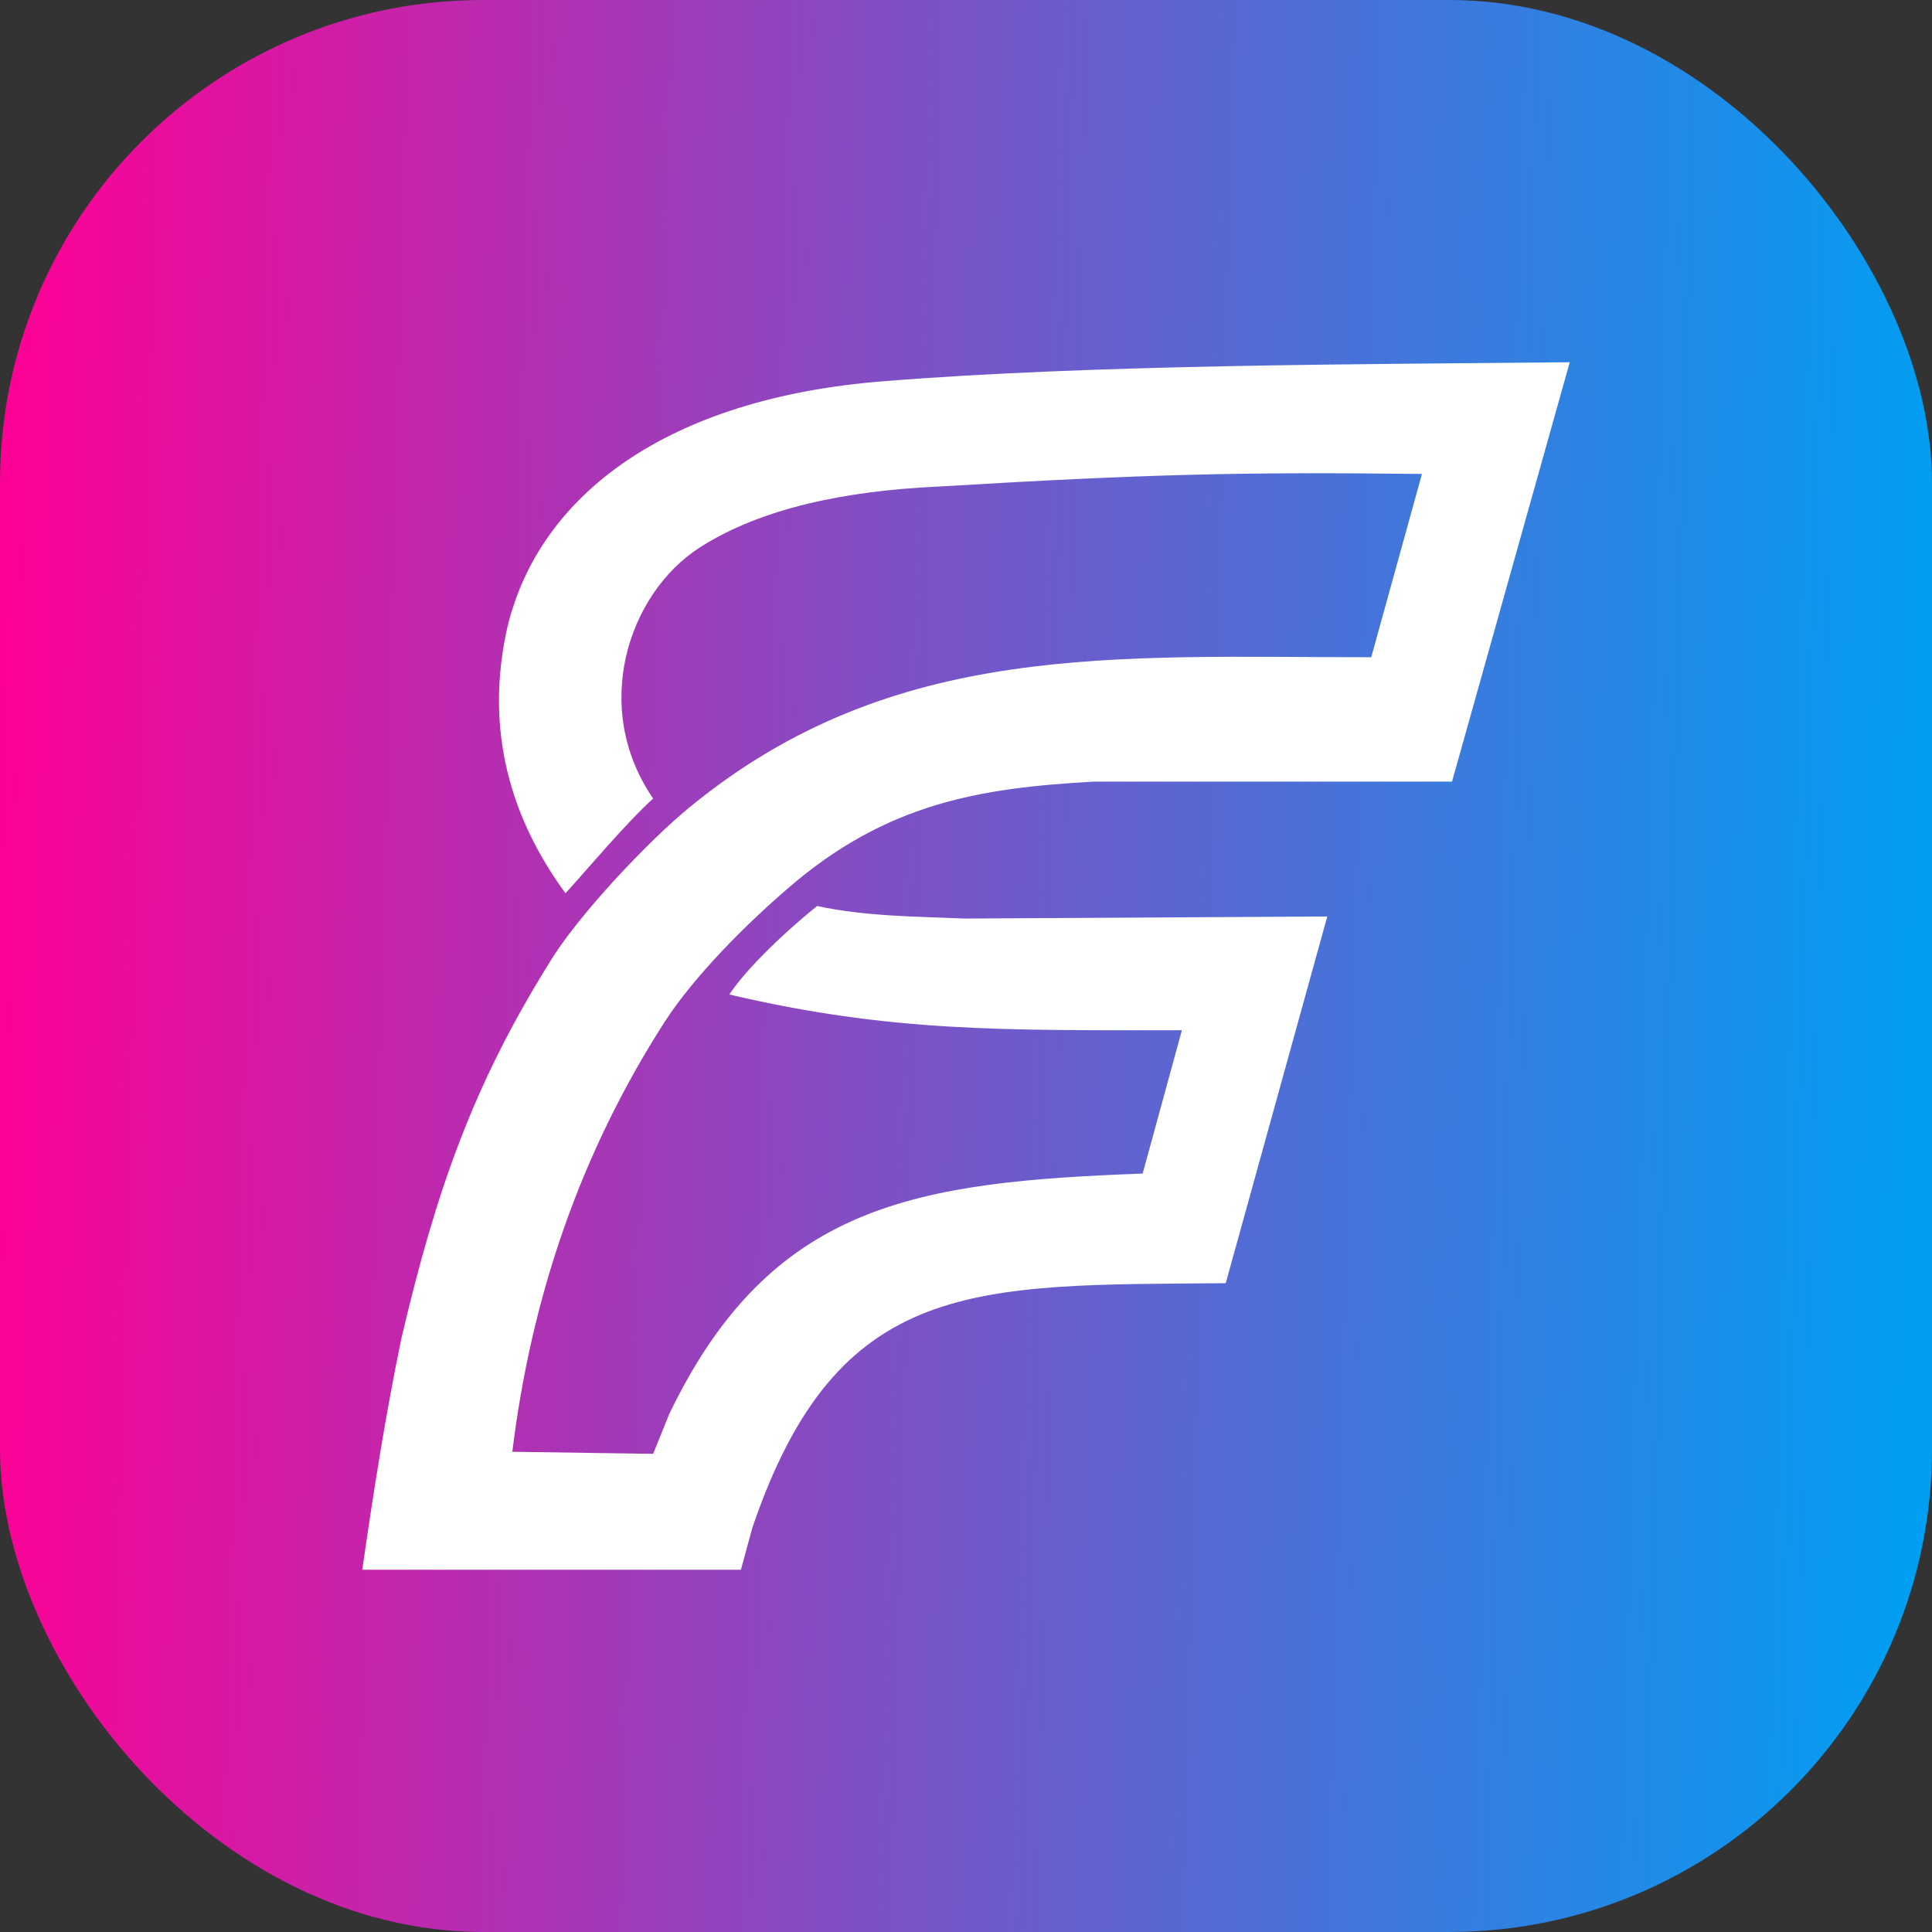
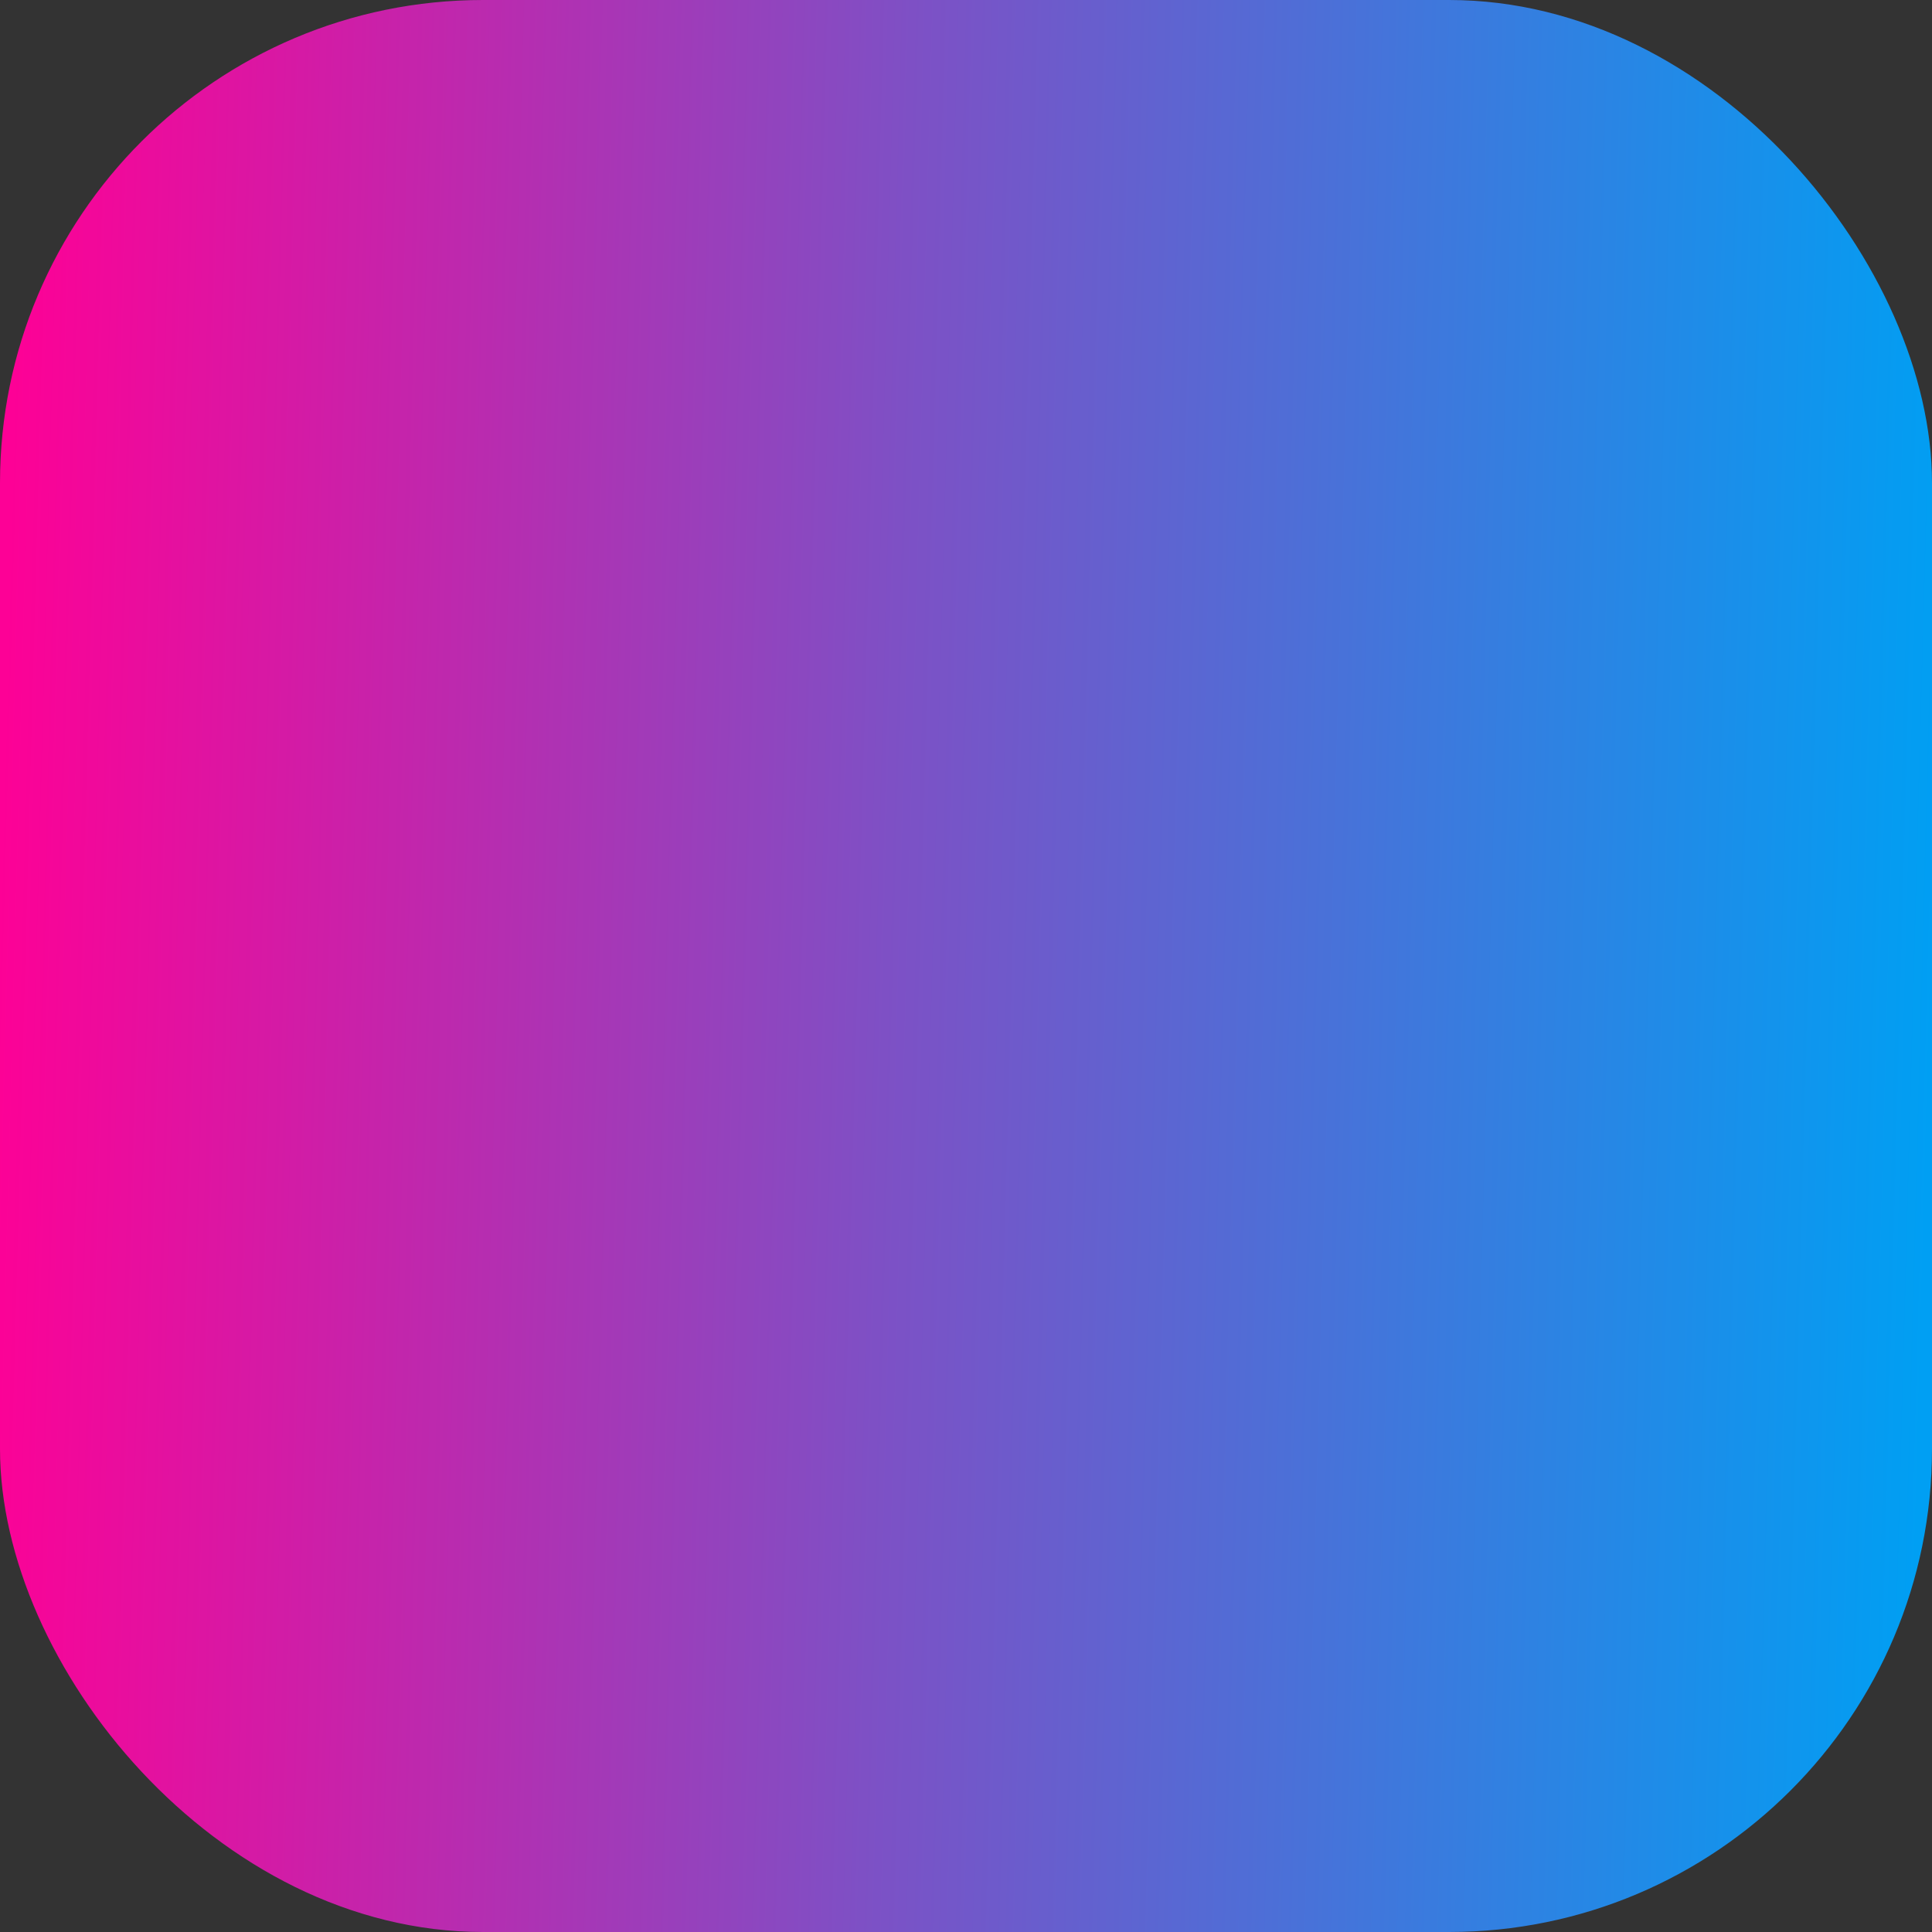
<svg xmlns="http://www.w3.org/2000/svg" width="16" height="16" viewBox="0 0 16 16" fill="none">
  <rect x="0" y="0" width="16" height="16" fill="#333333" stroke="none" />
  <rect width="16" height="16" rx="4" fill="url(#paint0_linear_557_9688)" />
-   <path fill-rule="evenodd" clip-rule="evenodd" d="M13 3L12.025 6.473H9.061C8.124 6.525 7.34 6.647 6.518 7.363C6.174 7.66 5.753 8.079 5.505 8.462C4.797 9.562 4.396 10.766 4.243 12.023L5.409 12.04L5.543 11.709C6.384 9.963 7.589 9.789 9.463 9.719L9.788 8.532C8.315 8.532 7.379 8.55 6.04 8.236C6.155 8.061 6.423 7.782 6.767 7.503C7.168 7.59 7.589 7.59 7.99 7.607L10.992 7.59L10.151 10.627C8.067 10.644 6.939 10.574 6.231 12.651L6.136 13H3C3.096 12.337 3.191 11.726 3.325 11.08C3.612 9.859 3.918 8.986 4.549 7.974C4.778 7.59 5.371 6.962 5.715 6.682C7.398 5.304 9.233 5.443 11.356 5.443L11.776 3.925C10.285 3.908 9.52 3.925 7.761 4.03C7.015 4.065 6.308 4.204 5.792 4.536C5.199 4.92 4.893 5.862 5.409 6.613C5.18 6.822 4.874 7.188 4.683 7.398C4.109 6.613 4.052 5.845 4.205 5.181C4.472 4.099 5.524 3.297 7.321 3.157C9.061 3.017 11.317 3.017 13 3Z" fill="white" />
  <defs>
    <linearGradient id="paint0_linear_557_9688" x1="16.005" y1="8.181" x2="-0.01" y2="7.747" gradientUnits="userSpaceOnUse">
      <stop stop-color="#009FF3" />
      <stop offset="0.541" stop-color="#7E50C5" />
      <stop offset="1" stop-color="#FD0196" />
    </linearGradient>
  </defs>
</svg>